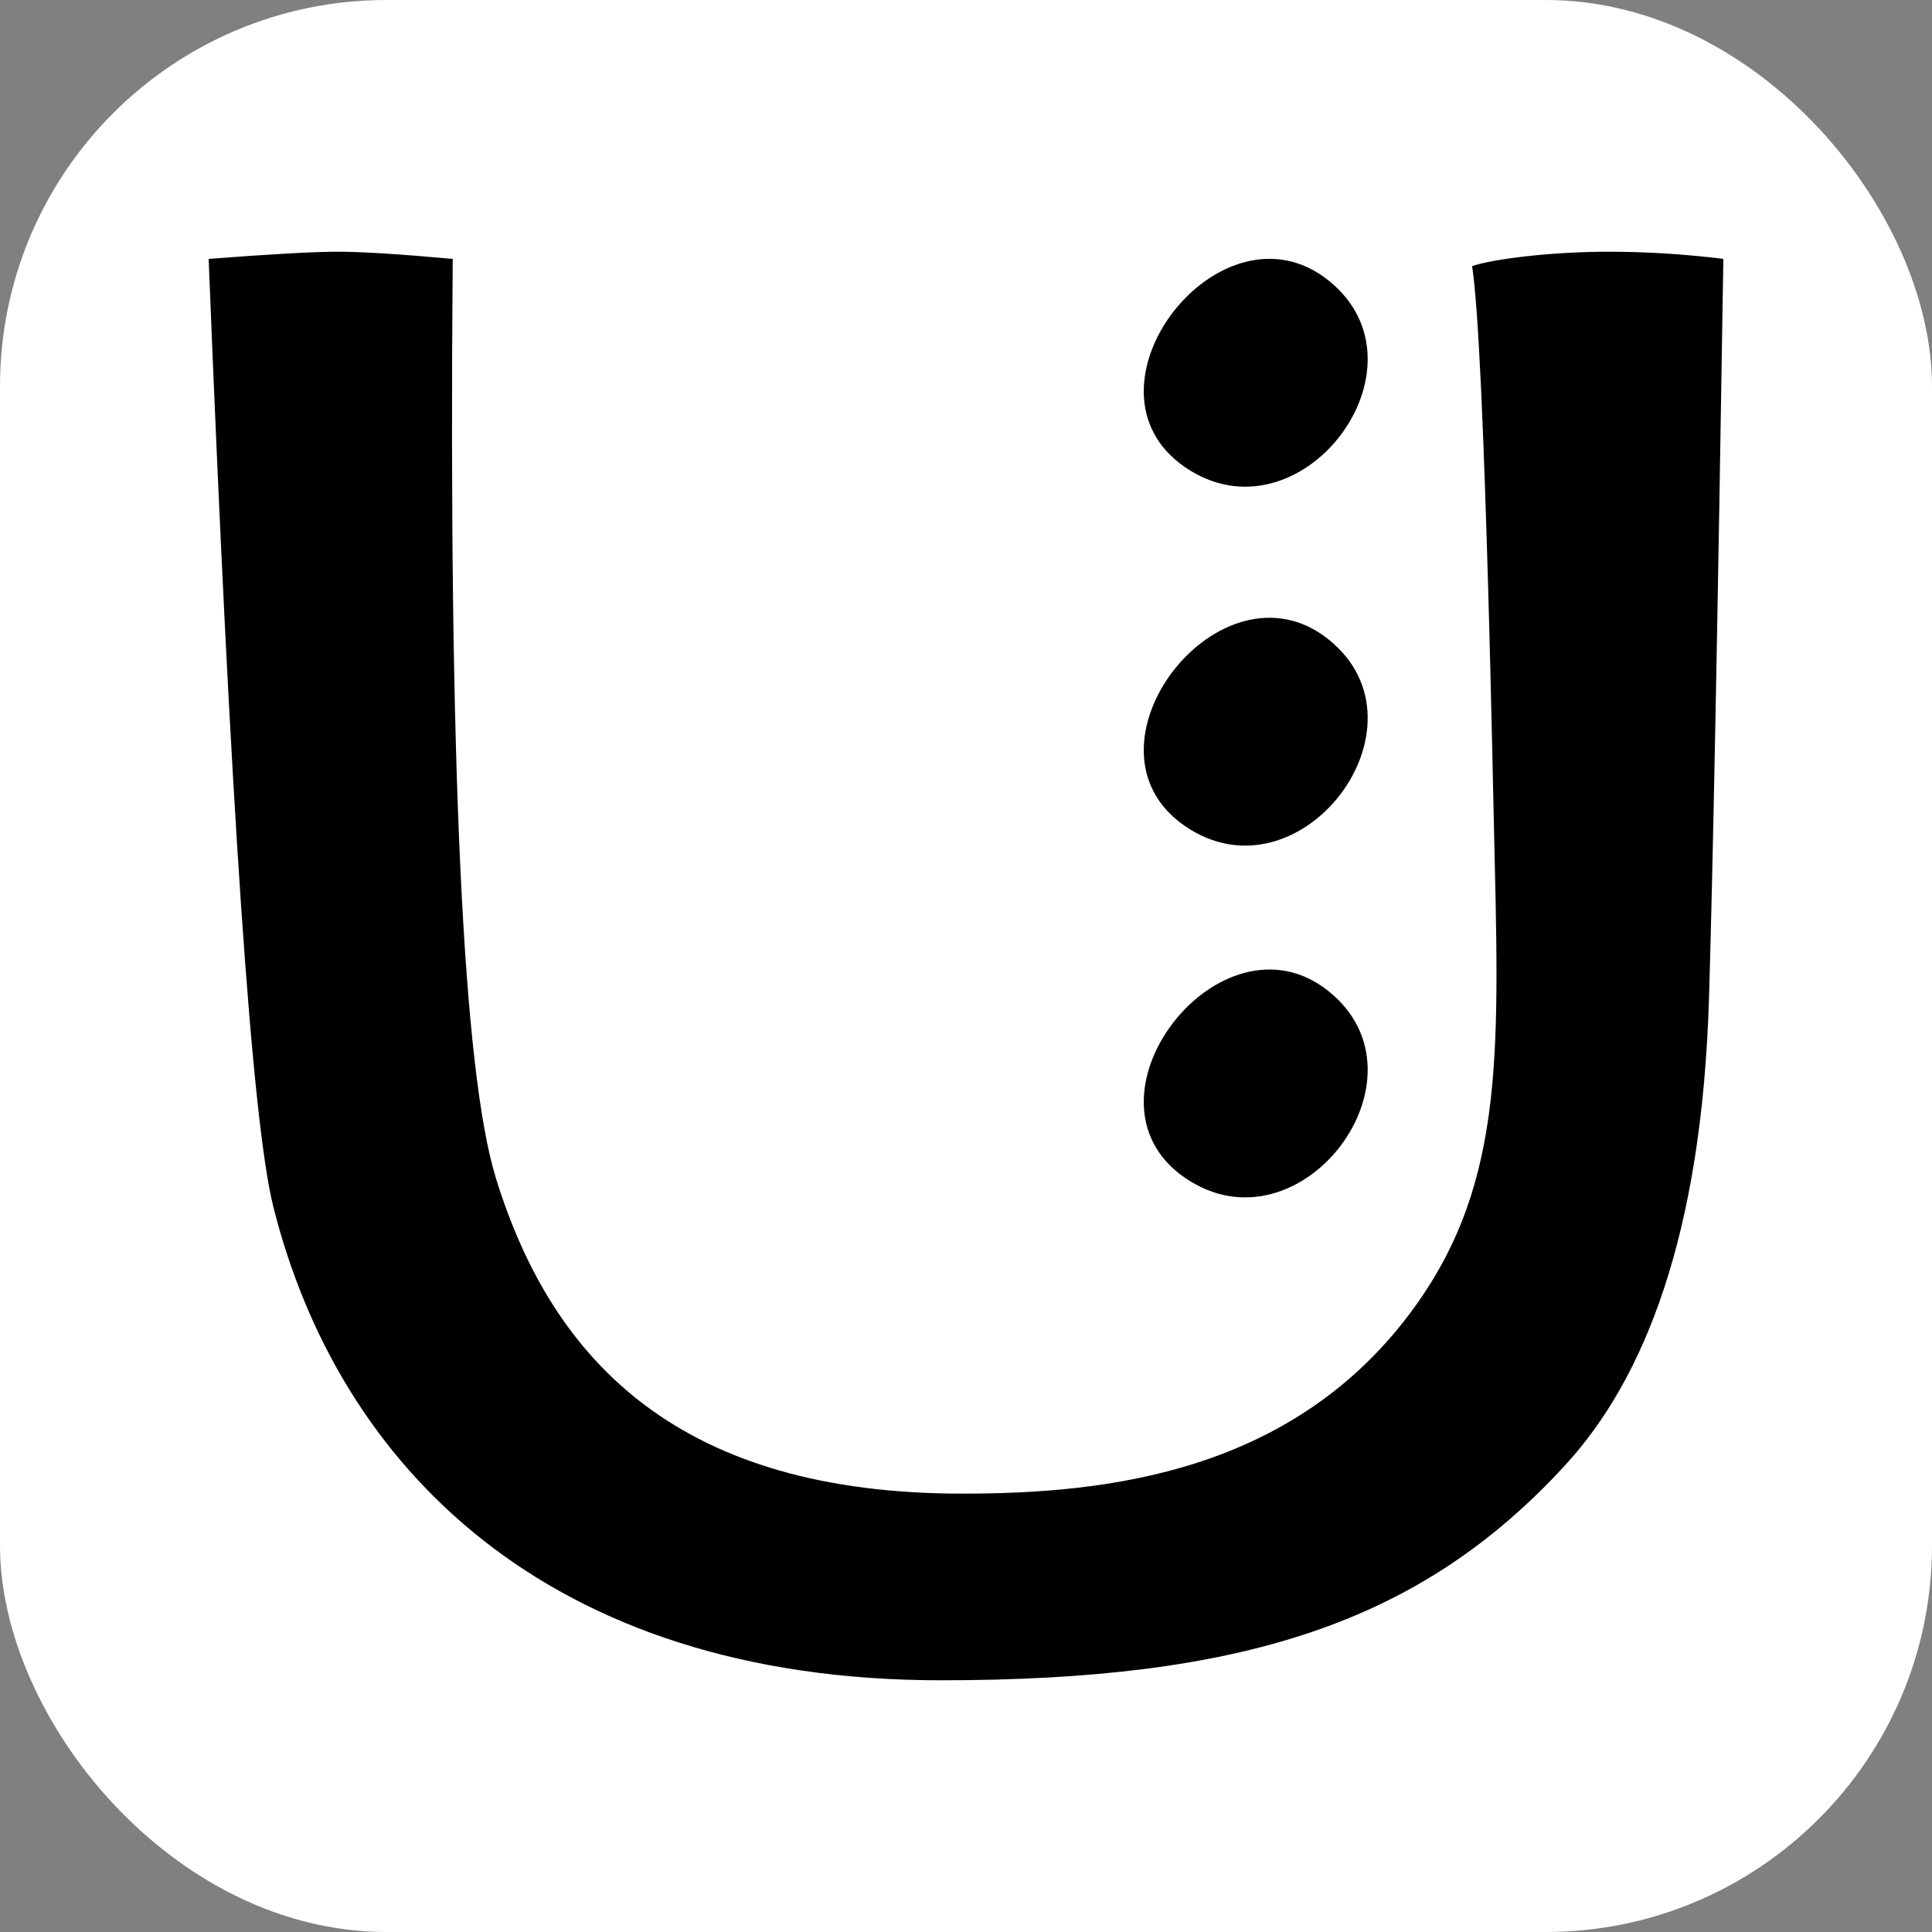
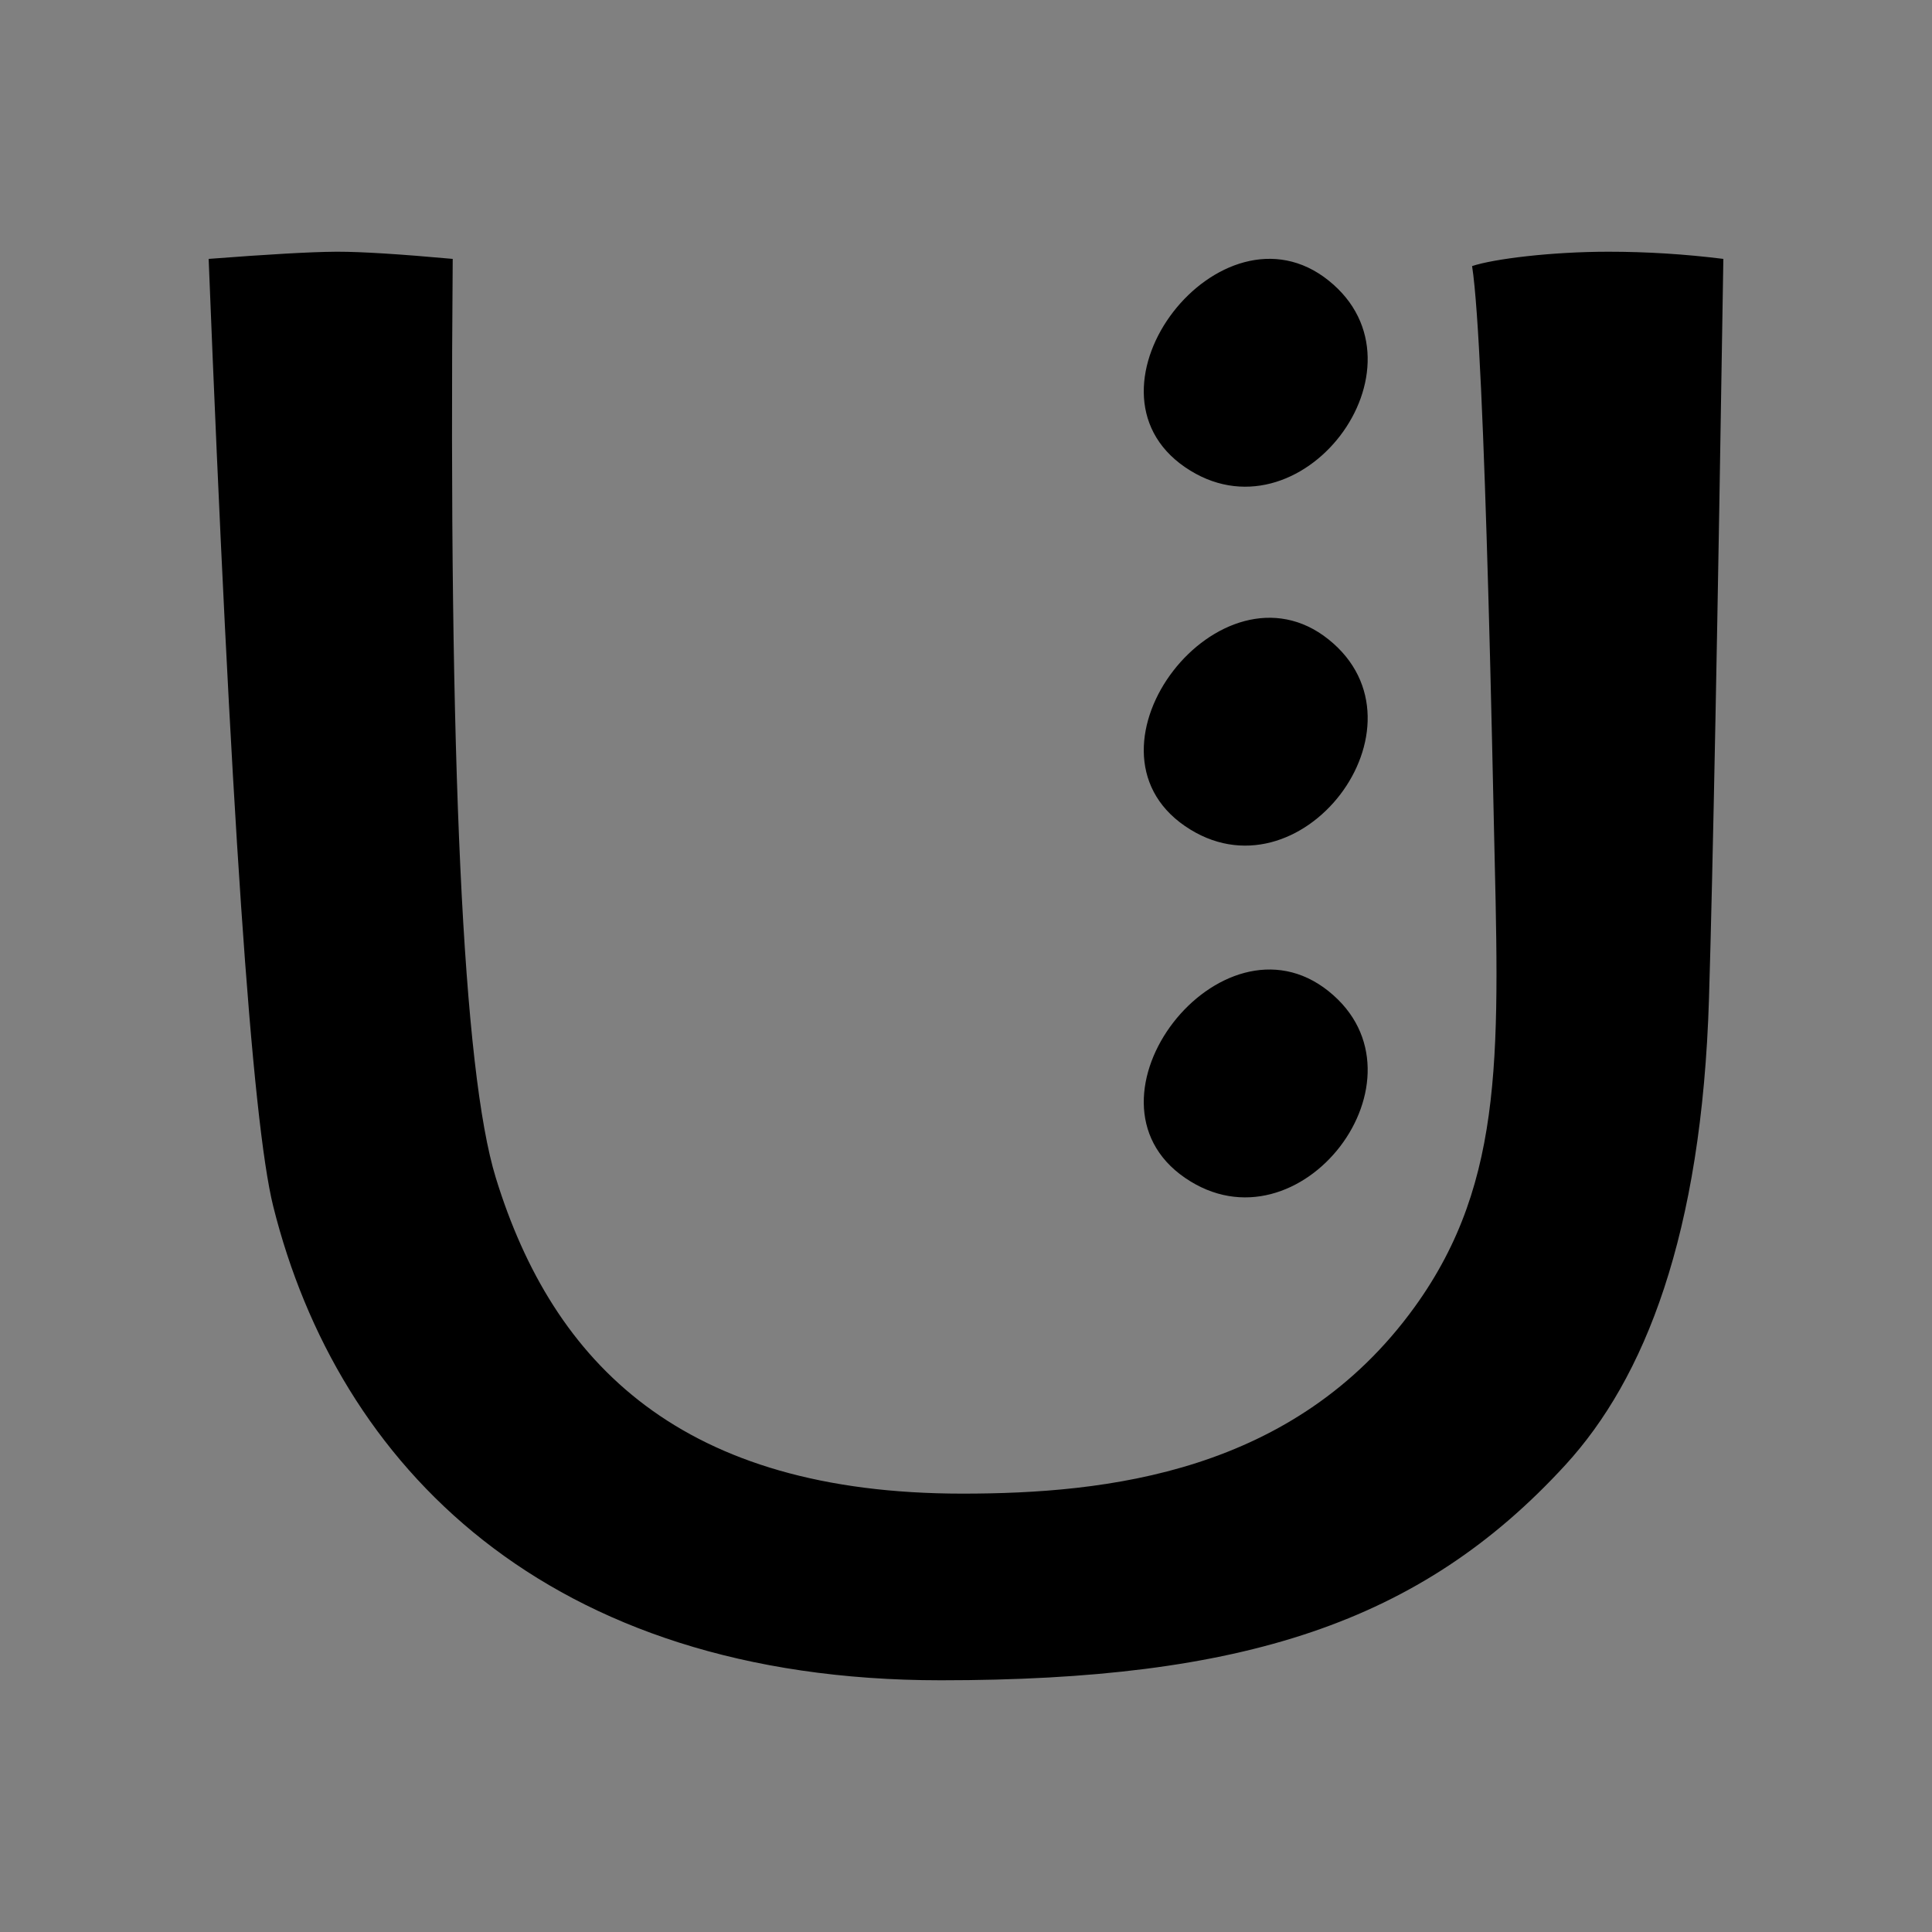
<svg xmlns="http://www.w3.org/2000/svg" version="1.1" width="1000" height="1000">
  <rect width="100%" height="100%" fill="#808080" stroke="none" />
-   <rect width="1000" height="1000" rx="200" ry="200" fill="#ffffff" />
  <g transform="matrix(8,0,0,8,99.997,99.997)">
    <svg version="1.1" width="100" height="100">
      <svg width="100" height="100" viewBox="0 0 100 100" class="svg-icon" aria-hidden="true">
        <path transform="translate(1 3.787)" d="M15.791.464c-.27 32.718.66 52.535 2.787 59.45 3.716 12.077 12.076 20.437 30.19 20.437 9.289 0 21.488-1.314 29.26-12.076 5.95-8.24 5.445-16.898 5.123-31.404l-.014-.644c-.062-2.897-.133-6.058-.214-9.265l-.026-1.014-.027-1.016-.027-1.015-.028-1.015-.028-1.011C82.52 12.47 82.171 3.634 81.744.929 83.137.464 86.861 0 90.57 0c2.477 0 4.954.155 7.431.464-.37 23.69-.68 39.637-.929 47.84-.464 15.326-4.18 24.615-9.289 30.189-9.39 10.244-20.9 13.934-40.408 13.934-25.545 0-39.014-13.934-43.194-30.654C2.795 56.23 1.401 35.793 0 .464 3.87.167 6.596.012 8.176.001L8.36 0c1.548 0 4.026.155 7.431.464ZM72.455 47.84c6.967 5.573-1.858 17.185-9.29 12.076-7.43-5.11 2.323-17.65 9.29-12.076Zm0-22.758c6.967 5.573-1.858 17.184-9.29 12.075-7.43-5.109 2.323-17.649 9.29-12.075Zm0-23.223c6.967 5.573-1.858 17.185-9.29 12.076-7.43-5.11 2.323-17.65 9.29-12.076Z" />
      </svg>
    </svg>
  </g>
</svg>